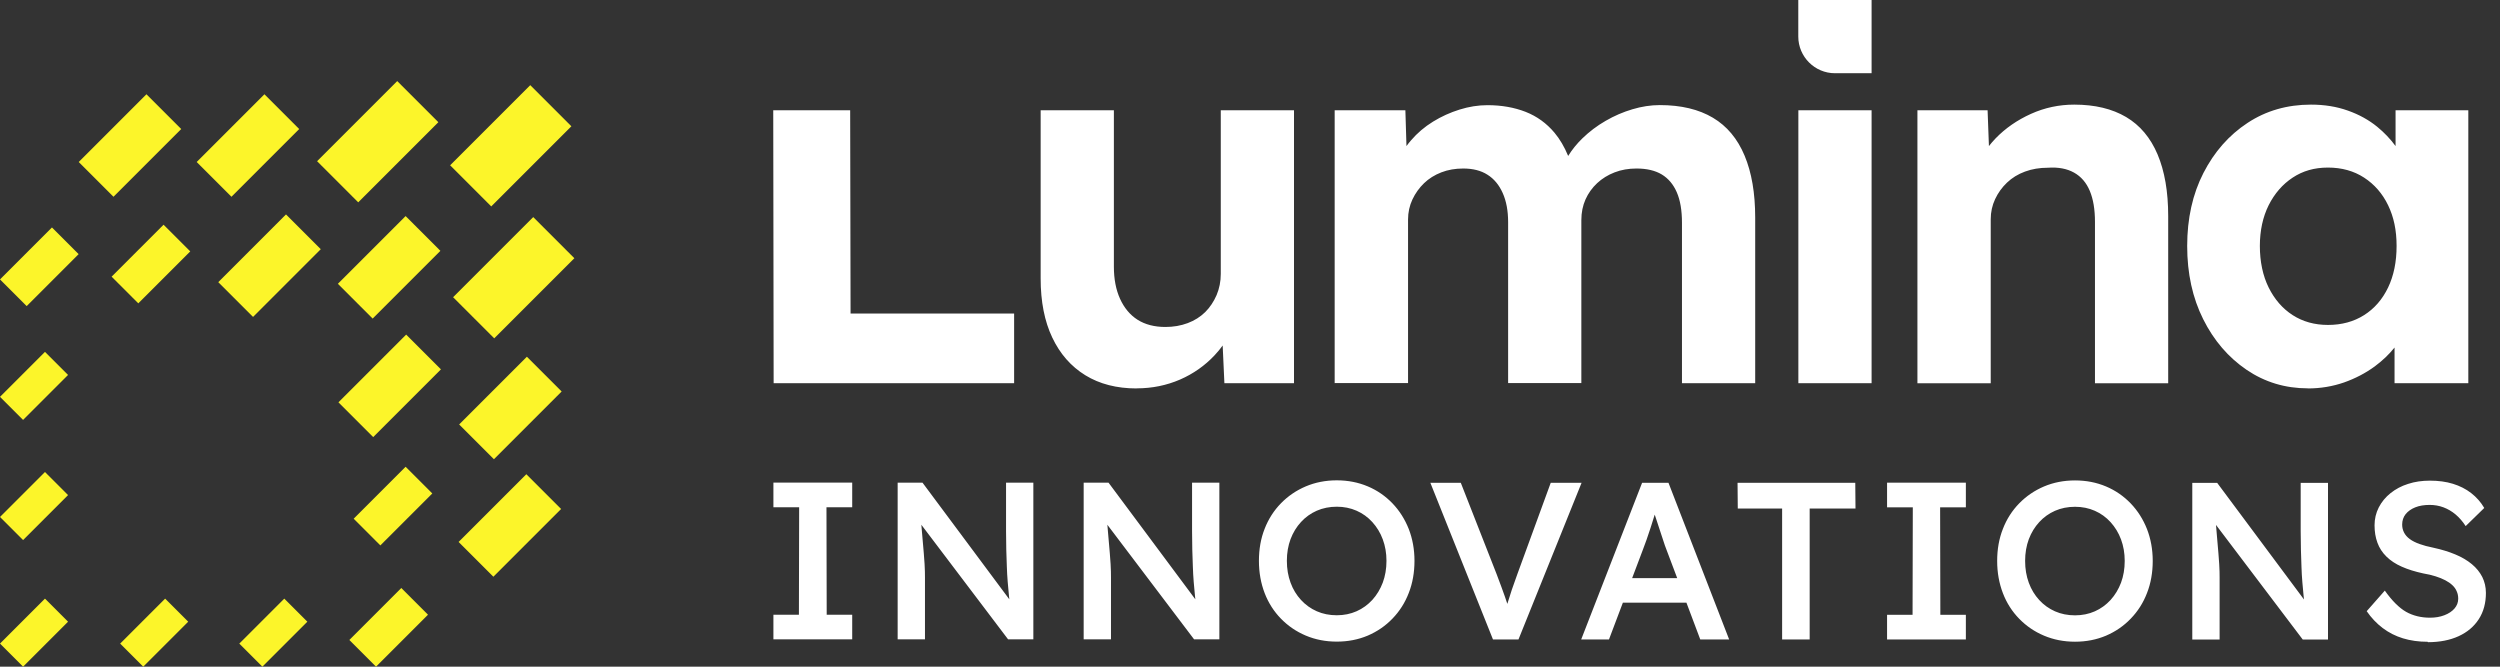
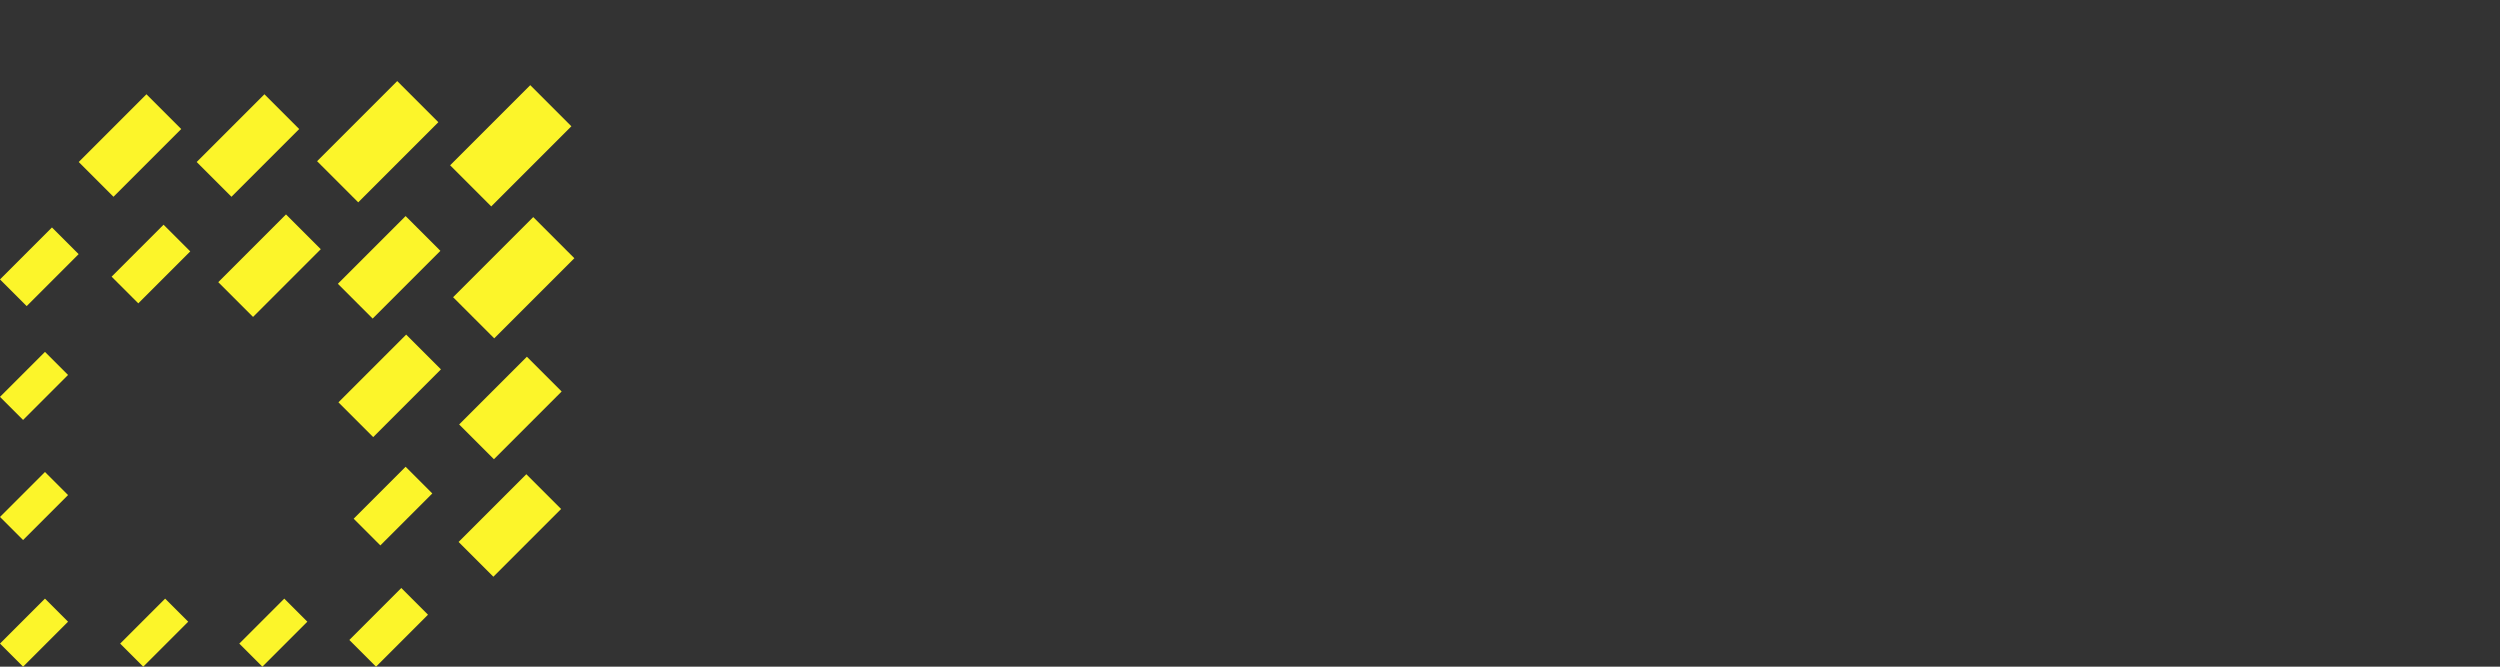
<svg xmlns="http://www.w3.org/2000/svg" width="165" height="44" viewBox="0 0 165 44" fill="none">
  <rect x="0" y="0" width="165" height="44" fill="#333333" stroke="none" />
-   <path fill-rule="evenodd" clip-rule="evenodd" d="M51.06 25.289L51.034 7.278H56.111L56.137 20.695H66.932V25.289H51.065H51.06ZM118.692 0H123.525V4.833H121.106C119.774 4.833 118.687 3.745 118.687 2.414V0H118.692ZM152.321 25.631C150.824 25.631 149.472 25.222 148.27 24.404C147.069 23.585 146.115 22.477 145.411 21.068C144.706 19.659 144.354 18.048 144.354 16.235C144.354 14.421 144.712 12.81 145.426 11.417C146.141 10.024 147.11 8.92 148.338 8.112C149.565 7.304 150.959 6.905 152.523 6.905C153.409 6.905 154.222 7.035 154.958 7.299C155.693 7.558 156.341 7.915 156.9 8.371C157.361 8.749 157.766 9.174 158.107 9.64V7.278H162.909V25.289H158.04V22.938C157.672 23.399 157.232 23.813 156.729 24.186C156.129 24.626 155.45 24.979 154.704 25.243C153.953 25.502 153.16 25.637 152.321 25.637V25.631ZM153.647 21.446C154.554 21.446 155.352 21.228 156.03 20.798C156.709 20.368 157.237 19.762 157.615 18.975C157.988 18.193 158.175 17.281 158.175 16.235C158.175 15.188 157.988 14.318 157.615 13.546C157.242 12.774 156.714 12.168 156.03 11.723C155.352 11.282 154.554 11.06 153.647 11.06C152.741 11.06 151.984 11.282 151.316 11.723C150.648 12.163 150.12 12.774 149.731 13.546C149.348 14.318 149.151 15.214 149.151 16.235C149.151 17.255 149.343 18.193 149.731 18.975C150.12 19.757 150.643 20.363 151.316 20.798C151.984 21.228 152.762 21.446 153.647 21.446ZM126.55 25.295V7.278H131.181L131.269 9.64C131.404 9.469 131.549 9.298 131.709 9.133C132.357 8.464 133.134 7.926 134.041 7.516C134.947 7.107 135.9 6.905 136.9 6.905C138.262 6.905 139.402 7.18 140.324 7.724C141.241 8.267 141.935 9.091 142.401 10.194C142.867 11.298 143.101 12.65 143.101 14.261V25.295H138.268V14.639C138.268 13.821 138.154 13.142 137.926 12.598C137.698 12.054 137.351 11.65 136.884 11.391C136.418 11.132 135.848 11.023 135.165 11.07C134.621 11.07 134.113 11.153 133.652 11.324C133.186 11.495 132.792 11.738 132.461 12.054C132.129 12.37 131.87 12.733 131.678 13.142C131.487 13.551 131.388 13.992 131.388 14.468V25.295H126.555H126.55ZM118.692 25.295V7.278H123.525V25.289H118.692V25.295ZM88.088 25.295V7.278H92.755L92.827 9.64C92.926 9.506 93.024 9.381 93.133 9.257C93.542 8.78 94.024 8.371 94.578 8.029C95.133 7.687 95.718 7.423 96.334 7.231C96.946 7.04 97.562 6.941 98.173 6.941C99.106 6.941 99.945 7.092 100.691 7.382C101.442 7.677 102.074 8.138 102.597 8.76C102.949 9.179 103.25 9.692 103.499 10.293C103.758 9.873 104.074 9.485 104.436 9.133C104.892 8.692 105.4 8.304 105.969 7.977C106.539 7.646 107.13 7.392 107.741 7.211C108.352 7.029 108.953 6.936 109.544 6.936C110.953 6.936 112.118 7.216 113.051 7.77C113.983 8.324 114.677 9.158 115.143 10.272C115.61 11.386 115.843 12.748 115.843 14.359V25.289H111.01V14.701C111.01 13.883 110.896 13.214 110.668 12.691C110.44 12.168 110.114 11.78 109.678 11.515C109.248 11.256 108.689 11.122 108.01 11.122C107.487 11.122 107.005 11.205 106.565 11.376C106.125 11.546 105.736 11.785 105.41 12.09C105.084 12.396 104.825 12.754 104.643 13.163C104.462 13.572 104.369 14.023 104.369 14.525V25.284H99.536V14.66C99.536 13.909 99.417 13.271 99.178 12.738C98.94 12.204 98.603 11.8 98.173 11.531C97.743 11.256 97.21 11.122 96.573 11.122C96.049 11.122 95.568 11.205 95.127 11.376C94.687 11.546 94.304 11.785 93.988 12.09C93.672 12.396 93.413 12.754 93.221 13.163C93.029 13.572 92.931 14.012 92.931 14.489V25.284H88.098L88.088 25.295ZM75.018 25.637C73.702 25.637 72.573 25.346 71.63 24.766C70.688 24.186 69.962 23.357 69.45 22.28C68.937 21.202 68.683 19.902 68.683 18.379V7.278H73.516V17.597C73.516 18.415 73.651 19.125 73.925 19.726C74.2 20.327 74.583 20.788 75.08 21.104C75.578 21.42 76.194 21.58 76.919 21.58C77.442 21.58 77.929 21.497 78.385 21.327C78.841 21.156 79.224 20.912 79.546 20.596C79.862 20.28 80.11 19.902 80.297 19.472C80.478 19.042 80.571 18.576 80.571 18.079V7.278H85.404V25.289H80.81L80.696 22.803C80.535 23.026 80.359 23.243 80.162 23.45C79.525 24.129 78.763 24.668 77.883 25.051C76.997 25.434 76.044 25.631 75.023 25.631L75.018 25.637Z" fill="white" />
-   <path fill-rule="evenodd" clip-rule="evenodd" d="M51.045 42.197V40.571H52.728L52.744 33.479H51.045V31.853H56.246V33.479H54.547L54.562 40.571H56.246V42.197H51.045ZM59.245 42.197V31.858H60.887L66.616 39.556L66.591 39.312C66.559 39.022 66.534 38.716 66.508 38.395C66.482 38.074 66.461 37.737 66.451 37.385C66.435 37.033 66.425 36.66 66.414 36.276C66.404 35.893 66.399 35.484 66.399 35.049V31.858H68.201V42.197H66.534L60.809 34.634L60.882 35.489C60.918 35.883 60.944 36.225 60.97 36.51C60.996 36.794 61.011 37.033 61.022 37.219C61.032 37.406 61.037 37.566 61.043 37.706C61.043 37.846 61.048 37.975 61.048 38.105V42.197H59.245ZM71.522 42.197V31.858H73.164L78.893 39.556L78.867 39.312C78.836 39.022 78.81 38.716 78.784 38.395C78.759 38.074 78.738 37.737 78.728 37.385C78.712 37.033 78.702 36.66 78.691 36.276C78.681 35.893 78.676 35.484 78.676 35.049V31.858H80.478V42.197H78.81L73.086 34.634L73.159 35.489C73.195 35.883 73.221 36.225 73.247 36.51C73.273 36.794 73.288 37.033 73.299 37.219C73.309 37.406 73.314 37.566 73.32 37.706C73.32 37.846 73.325 37.975 73.325 38.105V42.197H71.522ZM88.228 42.347C87.487 42.347 86.808 42.213 86.182 41.949C85.555 41.684 85.011 41.312 84.545 40.835C84.079 40.358 83.716 39.794 83.467 39.146C83.219 38.499 83.089 37.789 83.089 37.017C83.089 36.245 83.213 35.541 83.467 34.898C83.716 34.256 84.079 33.692 84.545 33.215C85.011 32.738 85.56 32.365 86.182 32.101C86.808 31.837 87.487 31.702 88.228 31.702C88.969 31.702 89.647 31.837 90.274 32.101C90.901 32.365 91.445 32.744 91.906 33.225C92.367 33.707 92.724 34.272 92.978 34.914C93.227 35.556 93.356 36.261 93.356 37.017C93.356 37.773 93.232 38.493 92.978 39.136C92.729 39.783 92.372 40.343 91.906 40.825C91.445 41.306 90.901 41.679 90.274 41.949C89.647 42.213 88.969 42.347 88.228 42.347ZM88.228 40.607C88.699 40.607 89.134 40.519 89.533 40.343C89.932 40.167 90.279 39.913 90.575 39.592C90.87 39.265 91.098 38.887 91.263 38.452C91.424 38.017 91.507 37.54 91.507 37.017C91.507 36.494 91.424 36.033 91.263 35.598C91.103 35.163 90.87 34.785 90.575 34.458C90.279 34.132 89.932 33.883 89.533 33.707C89.134 33.531 88.699 33.443 88.228 33.443C87.757 33.443 87.306 33.531 86.907 33.707C86.508 33.883 86.161 34.132 85.866 34.453C85.57 34.774 85.343 35.147 85.177 35.582C85.016 36.017 84.933 36.494 84.933 37.017C84.933 37.54 85.016 38.017 85.177 38.457C85.337 38.898 85.57 39.276 85.866 39.597C86.161 39.918 86.508 40.167 86.907 40.343C87.306 40.519 87.746 40.607 88.228 40.607ZM98.536 42.203L94.403 31.863H96.412L98.775 37.888C98.894 38.193 98.997 38.468 99.085 38.716C99.174 38.965 99.251 39.182 99.324 39.379C99.381 39.545 99.433 39.7 99.484 39.856L99.515 39.758C99.593 39.498 99.681 39.219 99.78 38.923C99.878 38.628 100.002 38.281 100.147 37.888L102.349 31.863H104.385L100.22 42.203H98.536ZM104.359 42.203H106.193L107.109 39.778H111.305L112.217 42.203H114.123L110.119 31.863H108.379L104.359 42.203ZM110.689 38.157H107.721L108.436 36.266C108.503 36.08 108.586 35.862 108.674 35.619C108.762 35.37 108.85 35.111 108.938 34.836C109.026 34.562 109.109 34.298 109.187 34.044L109.213 33.966C109.295 34.23 109.389 34.515 109.492 34.816C109.596 35.121 109.689 35.406 109.772 35.665C109.855 35.924 109.917 36.105 109.959 36.204L110.694 38.152L110.689 38.157ZM117.62 42.203V33.562H114.693L114.678 31.863H122.448L122.463 33.562H119.438V42.203H117.62ZM124.546 42.203V40.576H126.229L126.245 33.484H124.546V31.858H129.747V33.484H128.048L128.063 40.576H129.747V42.203H124.546ZM136.952 42.353C136.211 42.353 135.533 42.218 134.906 41.954C134.279 41.69 133.735 41.317 133.269 40.84C132.803 40.364 132.44 39.799 132.192 39.151C131.943 38.504 131.813 37.794 131.813 37.022C131.813 36.251 131.938 35.546 132.192 34.904C132.44 34.261 132.803 33.697 133.269 33.22C133.735 32.744 134.284 32.371 134.906 32.106C135.533 31.842 136.211 31.708 136.952 31.708C137.693 31.708 138.371 31.842 138.998 32.106C139.625 32.371 140.169 32.749 140.63 33.23C141.091 33.712 141.449 34.277 141.702 34.919C141.951 35.562 142.08 36.266 142.08 37.022C142.08 37.779 141.956 38.499 141.702 39.141C141.454 39.789 141.096 40.348 140.63 40.83C140.169 41.312 139.625 41.684 138.998 41.954C138.371 42.218 137.693 42.353 136.952 42.353ZM136.952 40.612C137.424 40.612 137.859 40.524 138.258 40.348C138.656 40.172 139.003 39.918 139.299 39.597C139.594 39.271 139.822 38.892 139.988 38.457C140.148 38.022 140.231 37.546 140.231 37.022C140.231 36.499 140.148 36.038 139.988 35.603C139.827 35.168 139.594 34.79 139.299 34.463C139.003 34.137 138.656 33.888 138.258 33.712C137.859 33.536 137.424 33.448 136.952 33.448C136.481 33.448 136.03 33.536 135.631 33.712C135.232 33.888 134.885 34.137 134.59 34.458C134.295 34.779 134.067 35.152 133.901 35.587C133.74 36.023 133.658 36.499 133.658 37.022C133.658 37.546 133.74 38.022 133.901 38.462C134.062 38.903 134.295 39.281 134.59 39.602C134.885 39.923 135.232 40.172 135.631 40.348C136.03 40.524 136.47 40.612 136.952 40.612ZM144.691 42.208V31.868H146.333L152.063 39.566L152.037 39.322C152.006 39.032 151.98 38.727 151.954 38.406C151.928 38.084 151.907 37.748 151.897 37.395C151.881 37.043 151.871 36.67 151.861 36.287C151.85 35.904 151.845 35.494 151.845 35.059V31.868H153.648V42.208H151.98L146.256 34.645L146.328 35.499C146.364 35.893 146.39 36.235 146.416 36.52C146.442 36.805 146.458 37.043 146.468 37.23C146.478 37.416 146.484 37.577 146.489 37.717C146.489 37.856 146.494 37.986 146.494 38.115V42.208H144.691ZM160.232 42.358C159.631 42.358 159.087 42.28 158.595 42.13C158.103 41.98 157.657 41.752 157.258 41.451C156.859 41.151 156.507 40.778 156.202 40.338L157.398 38.98C157.88 39.659 158.351 40.125 158.807 40.384C159.263 40.638 159.791 40.768 160.382 40.768C160.729 40.768 161.04 40.716 161.325 40.607C161.61 40.498 161.832 40.353 161.998 40.161C162.159 39.975 162.242 39.758 162.242 39.514C162.242 39.338 162.21 39.172 162.143 39.027C162.081 38.877 161.988 38.747 161.863 38.628C161.739 38.509 161.584 38.4 161.397 38.302C161.211 38.203 160.993 38.115 160.75 38.038C160.501 37.96 160.232 37.893 159.936 37.846C159.392 37.727 158.921 37.582 158.517 37.401C158.113 37.224 157.776 37.002 157.507 36.737C157.238 36.473 157.036 36.168 156.911 35.821C156.782 35.474 156.72 35.09 156.72 34.671C156.72 34.251 156.813 33.852 156.999 33.489C157.186 33.127 157.445 32.811 157.776 32.547C158.108 32.283 158.491 32.075 158.937 31.936C159.382 31.79 159.859 31.723 160.372 31.723C160.931 31.723 161.439 31.79 161.894 31.93C162.345 32.07 162.749 32.272 163.096 32.542C163.443 32.811 163.733 33.137 163.961 33.526L162.734 34.722C162.537 34.417 162.314 34.163 162.071 33.956C161.822 33.748 161.558 33.593 161.268 33.484C160.978 33.376 160.672 33.324 160.361 33.324C159.999 33.324 159.677 33.376 159.408 33.484C159.139 33.593 158.926 33.743 158.771 33.935C158.621 34.127 158.543 34.355 158.543 34.624C158.543 34.81 158.584 34.987 158.667 35.147C158.75 35.308 158.874 35.453 159.045 35.577C159.211 35.701 159.429 35.81 159.688 35.904C159.947 35.997 160.252 36.08 160.594 36.147C161.138 36.266 161.62 36.411 162.05 36.592C162.48 36.769 162.842 36.986 163.143 37.235C163.443 37.483 163.671 37.768 163.832 38.084C163.987 38.4 164.07 38.747 164.07 39.131C164.07 39.799 163.915 40.379 163.599 40.866C163.283 41.353 162.842 41.726 162.267 41.99C161.698 42.249 161.024 42.384 160.242 42.384L160.232 42.358Z" fill="white" />
  <path fill-rule="evenodd" clip-rule="evenodd" d="M0 26.191L1.523 27.714L4.491 24.745L2.968 23.223L0 26.191ZM0 42.477L1.523 44L4.491 41.032L2.968 39.509L0 42.477ZM0 18.441L1.761 20.203L5.19 16.773L3.429 15.012L0 18.441ZM23.057 42.239L24.818 44L28.247 40.571L26.486 38.809L23.057 42.239ZM15.794 42.477L17.317 44L20.285 41.032L18.762 39.509L15.794 42.477ZM23.342 34.236L25.103 35.997L28.532 32.568L26.771 30.806L23.342 34.236ZM7.366 18.26L9.127 20.021L12.557 16.592L10.795 14.831L7.366 18.26ZM30.304 28.014L32.599 30.309L37.069 25.838L34.774 23.544L30.304 28.014ZM22.3 18.731L24.595 21.026L29.066 16.556L26.771 14.261L22.3 18.731ZM12.981 10.692L15.276 12.987L19.747 8.516L17.452 6.221L12.981 10.692ZM30.267 35.769L32.562 38.064L37.033 33.593L34.738 31.298L30.267 35.769ZM5.196 10.692L7.49 12.987L11.961 8.516L9.666 6.221L5.196 10.692ZM0 34.121L1.523 35.645L4.491 32.676L2.968 31.153L0 34.121ZM7.931 42.477L9.454 44L12.422 41.032L10.899 39.509L7.931 42.477ZM22.337 26.553L24.631 28.848L29.102 24.378L26.807 22.083L22.337 26.553ZM14.406 18.623L16.701 20.917L21.171 16.447L18.876 14.152L14.406 18.623ZM29.905 19.617L32.619 22.331L37.908 17.043L35.194 14.328L29.905 19.617ZM20.928 10.64L23.642 13.354L28.931 8.065L26.217 5.351L20.928 10.64ZM29.708 10.909L32.422 13.624L37.711 8.335L34.997 5.62L29.708 10.909Z" fill="#FCF52A" />
</svg>